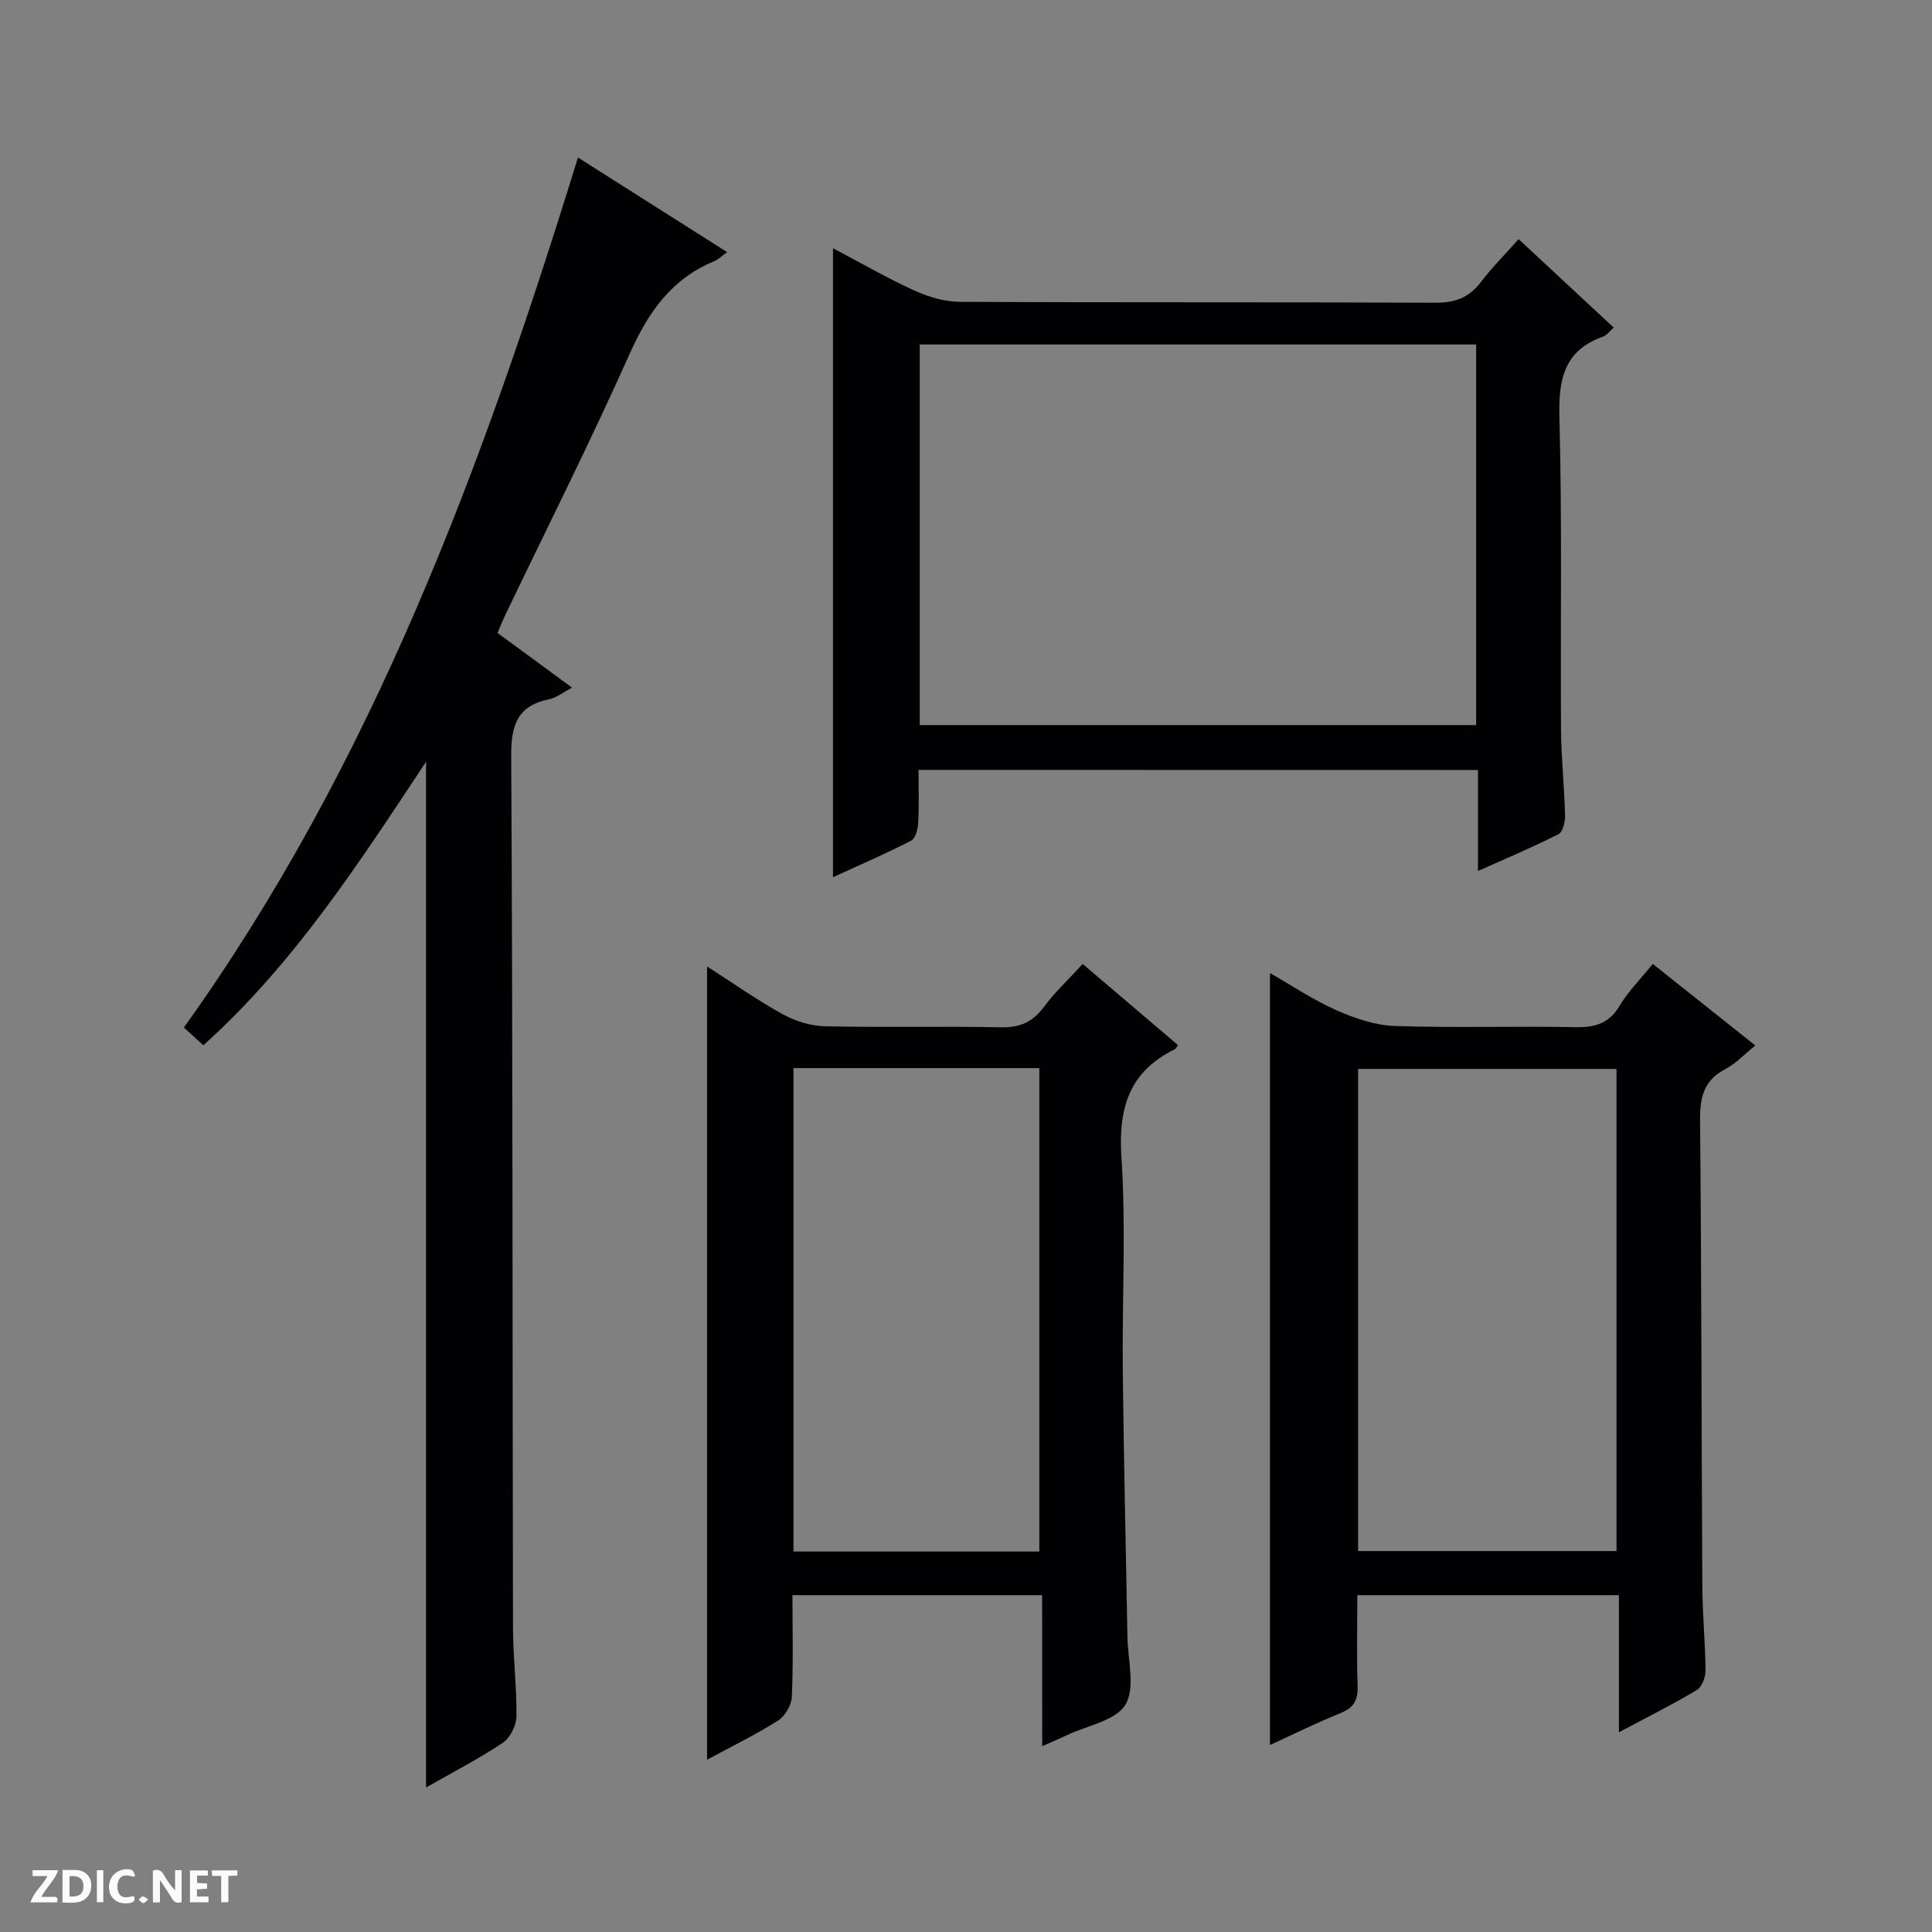
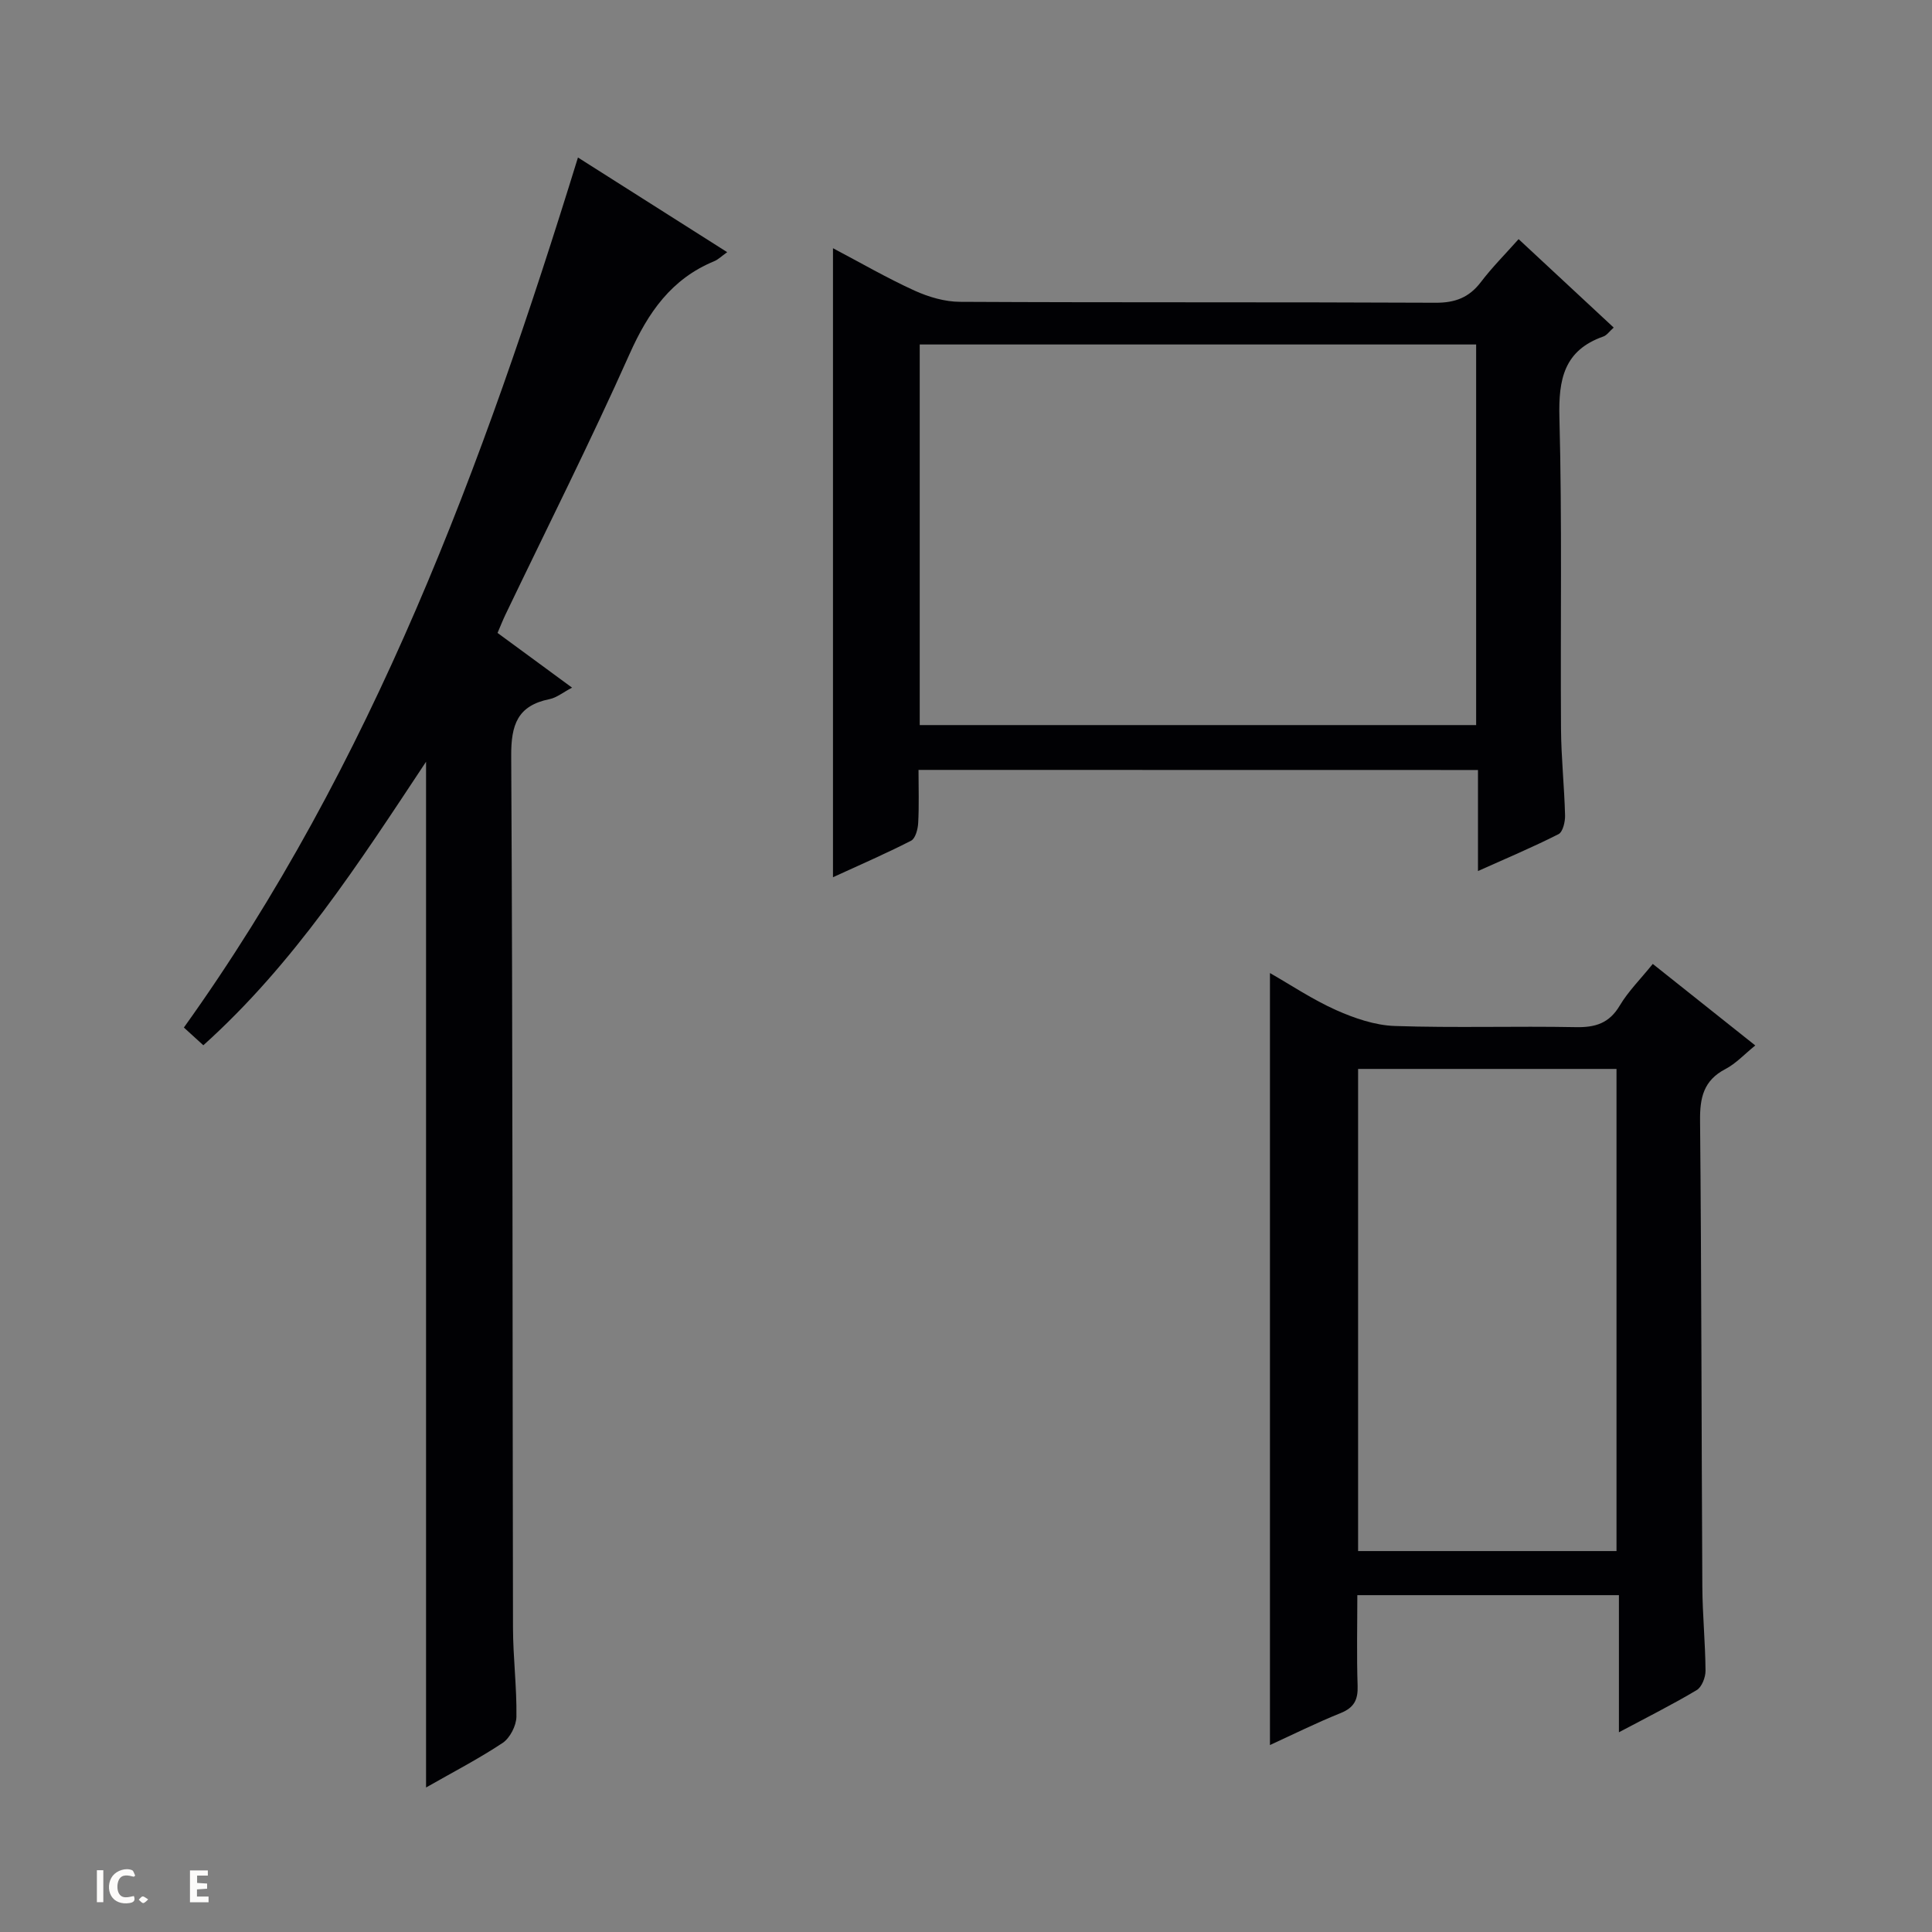
<svg xmlns="http://www.w3.org/2000/svg" enable-background="new 0 0 400 400" viewBox="0 0 400 400">
  <rect x="0" y="0" width="400" height="400" fill="#808080" stroke="none" />
  <g fill="#fcfbfa">
-     <path d="m37.59 393.81c-.92.31-1.52.05-2-.78-.7-1.2-1.52-2.34-2.47-3.78v4.59c-.55.03-.95.05-1.41.07-.03-.37-.06-.64-.06-.91 0-1.91 0-3.81 0-5.7 1.13-.41 1.77-.03 2.29.91.62 1.11 1.38 2.14 2.31 3.19v-4.2h1.35v6.61z" />
-     <path d="m12.94 393.88v-6.75c1.9.19 3.93-.54 5.37 1.29.8 1.01.78 2.88.03 3.97-1.37 1.97-3.4 1.51-6.4 1.49m2.45-1.22c2.04.12 2.92-.58 2.89-2.21-.03-1.51-.98-2.19-2.89-2z" />
-     <path d="m11.81 393.87h-5.49c.68-2.18 2.47-3.48 3.51-5.45h-3.08v-1.21h5.29c-.71 2.13-2.44 3.48-3.47 5.51.86 0 1.63.04 2.39-.01.79-.05 1.14.21.85 1.16" />
    <path d="m39.33 393.86v-6.61h3.7v1.07h-2.22v1.52c.68.04 1.34.09 2.07.13v1.07c-.72.05-1.38.09-2.1.14v1.48h2.4v1.19h-3.85z" />
    <path d="m27.71 388.56c-1.15-.3-2.46-.61-3.1.64-.37.73-.41 1.93-.06 2.67.63 1.35 1.99.93 3.17.68.35.94-.01 1.32-.93 1.46-1.62.25-3.05-.27-3.76-1.48-.73-1.24-.6-3.03.31-4.17.88-1.11 2.71-1.7 4-1.16.32.13.44.74.65 1.12-.1.08-.19.16-.28.24" />
-     <path d="m49.15 387.24v1.07c-.59.02-1.17.05-1.87.08v5.44h-1.48v-5.44h-1.85c-.05-.4-.08-.73-.13-1.15z" />
    <path d="m20.06 387.21h1.33v6.62h-1.33z" />
    <path d="m30.68 393.25c-.39.38-.8.79-1.05.76-.32-.05-.6-.45-.9-.7.26-.24.51-.64.8-.67.29-.04.62.3 1.15.61" />
  </g>
  <path d="m88.21 370.08c0-70.79 0-141.02 0-212.37-13.97 21.09-27.33 41.82-46.11 58.7-1.44-1.3-2.74-2.49-4.03-3.67 39.09-54.57 61.89-116.3 81.59-180.13 10.17 6.45 20.31 12.89 30.9 19.6-1.2.85-1.88 1.54-2.71 1.88-8.86 3.66-13.66 10.6-17.49 19.17-8.12 18.2-17.1 36.03-25.72 54.01-.56 1.17-1.03 2.38-1.63 3.77 5.14 3.77 10.06 7.39 15.43 11.33-1.88.98-3.19 2.08-4.67 2.38-6.62 1.34-7.97 5.3-7.93 11.75.33 60.16.25 120.32.37 180.49.01 6.15.8 12.3.71 18.44-.03 1.86-1.33 4.4-2.85 5.42-4.95 3.29-10.27 6.04-15.86 9.23z" fill="#010104" />
  <path d="m342.19 199.57c7.17 5.71 13.94 11.09 21.22 16.88-2.2 1.78-3.99 3.74-6.19 4.89-4.51 2.35-5.29 5.91-5.24 10.65.3 32.16.29 64.32.47 96.48.03 5.81.62 11.63.66 17.44.01 1.37-.77 3.38-1.83 4.01-4.97 2.97-10.16 5.56-16.1 8.73 0-9.82 0-18.98 0-28.39-18.29 0-35.88 0-54.16 0 0 6.25-.15 12.52.06 18.77.1 2.9-.74 4.53-3.53 5.65-5.06 2.04-9.96 4.48-14.62 6.61 0-53.21 0-106.24 0-159.83 4.35 2.48 8.84 5.5 13.7 7.67 3.8 1.69 8.05 3.15 12.14 3.29 12.49.42 25 0 37.49.24 4.05.08 6.92-.8 9.1-4.48 1.75-2.94 4.28-5.45 6.83-8.61zm-61.01 121.56h53.5c0-33.51 0-66.57 0-99.82-17.95 0-35.63 0-53.5 0z" fill="#010104" />
  <path d="m190.17 159.4c0 3.76.13 7.39-.07 11.01-.07 1.27-.57 3.19-1.47 3.65-5.27 2.7-10.71 5.05-16.17 7.56 0-43.61 0-86.62 0-130.23 5.77 3.04 11.2 6.19 16.89 8.78 2.91 1.32 6.26 2.31 9.42 2.32 32.82.17 65.64.03 98.45.19 4.06.02 6.94-1.08 9.38-4.28 2.3-3.03 5.01-5.74 7.81-8.89 6.64 6.17 13.04 12.12 19.69 18.31-.92.82-1.43 1.59-2.12 1.84-8.17 2.86-9.33 8.86-9.12 16.79.57 21.47.19 42.97.33 64.46.04 5.98.69 11.95.84 17.93.03 1.31-.46 3.4-1.35 3.86-5.28 2.68-10.75 4.98-16.68 7.64 0-7.31 0-13.91 0-20.92-38.63-.02-76.97-.02-115.83-.02zm.25-9.28h115.2c0-26.56 0-52.65 0-78.8-38.55 0-76.78 0-115.2 0z" fill="#010104" />
-   <path d="m215.76 330.26c-17.66 0-34.42 0-51.69 0 0 7.2.19 14.16-.13 21.09-.08 1.71-1.41 3.97-2.86 4.88-4.59 2.91-9.51 5.3-14.69 8.1 0-55 0-109.39 0-164.24 5.3 3.4 10.3 6.93 15.62 9.87 2.61 1.44 5.81 2.45 8.77 2.52 12.15.28 24.32-.04 36.48.21 3.91.08 6.54-1.08 8.85-4.19 2.26-3.05 5.08-5.68 8.05-8.92 6.67 5.68 13.19 11.23 19.72 16.79-.25.36-.38.73-.62.85-9.44 4.62-11.75 12.11-11.08 22.34.97 14.76.12 29.64.28 44.46.2 18.3.65 36.61.96 54.91.08 4.76 1.68 10.49-.41 13.99-1.98 3.32-7.88 4.32-12.07 6.31-1.45.69-2.93 1.31-5.16 2.29-.02-10.75-.02-20.8-.02-31.26zm-51.48-109.12v100.09h50.9c0-33.56 0-66.76 0-100.09-17.05 0-33.69 0-50.9 0z" fill="#010104" />
</svg>